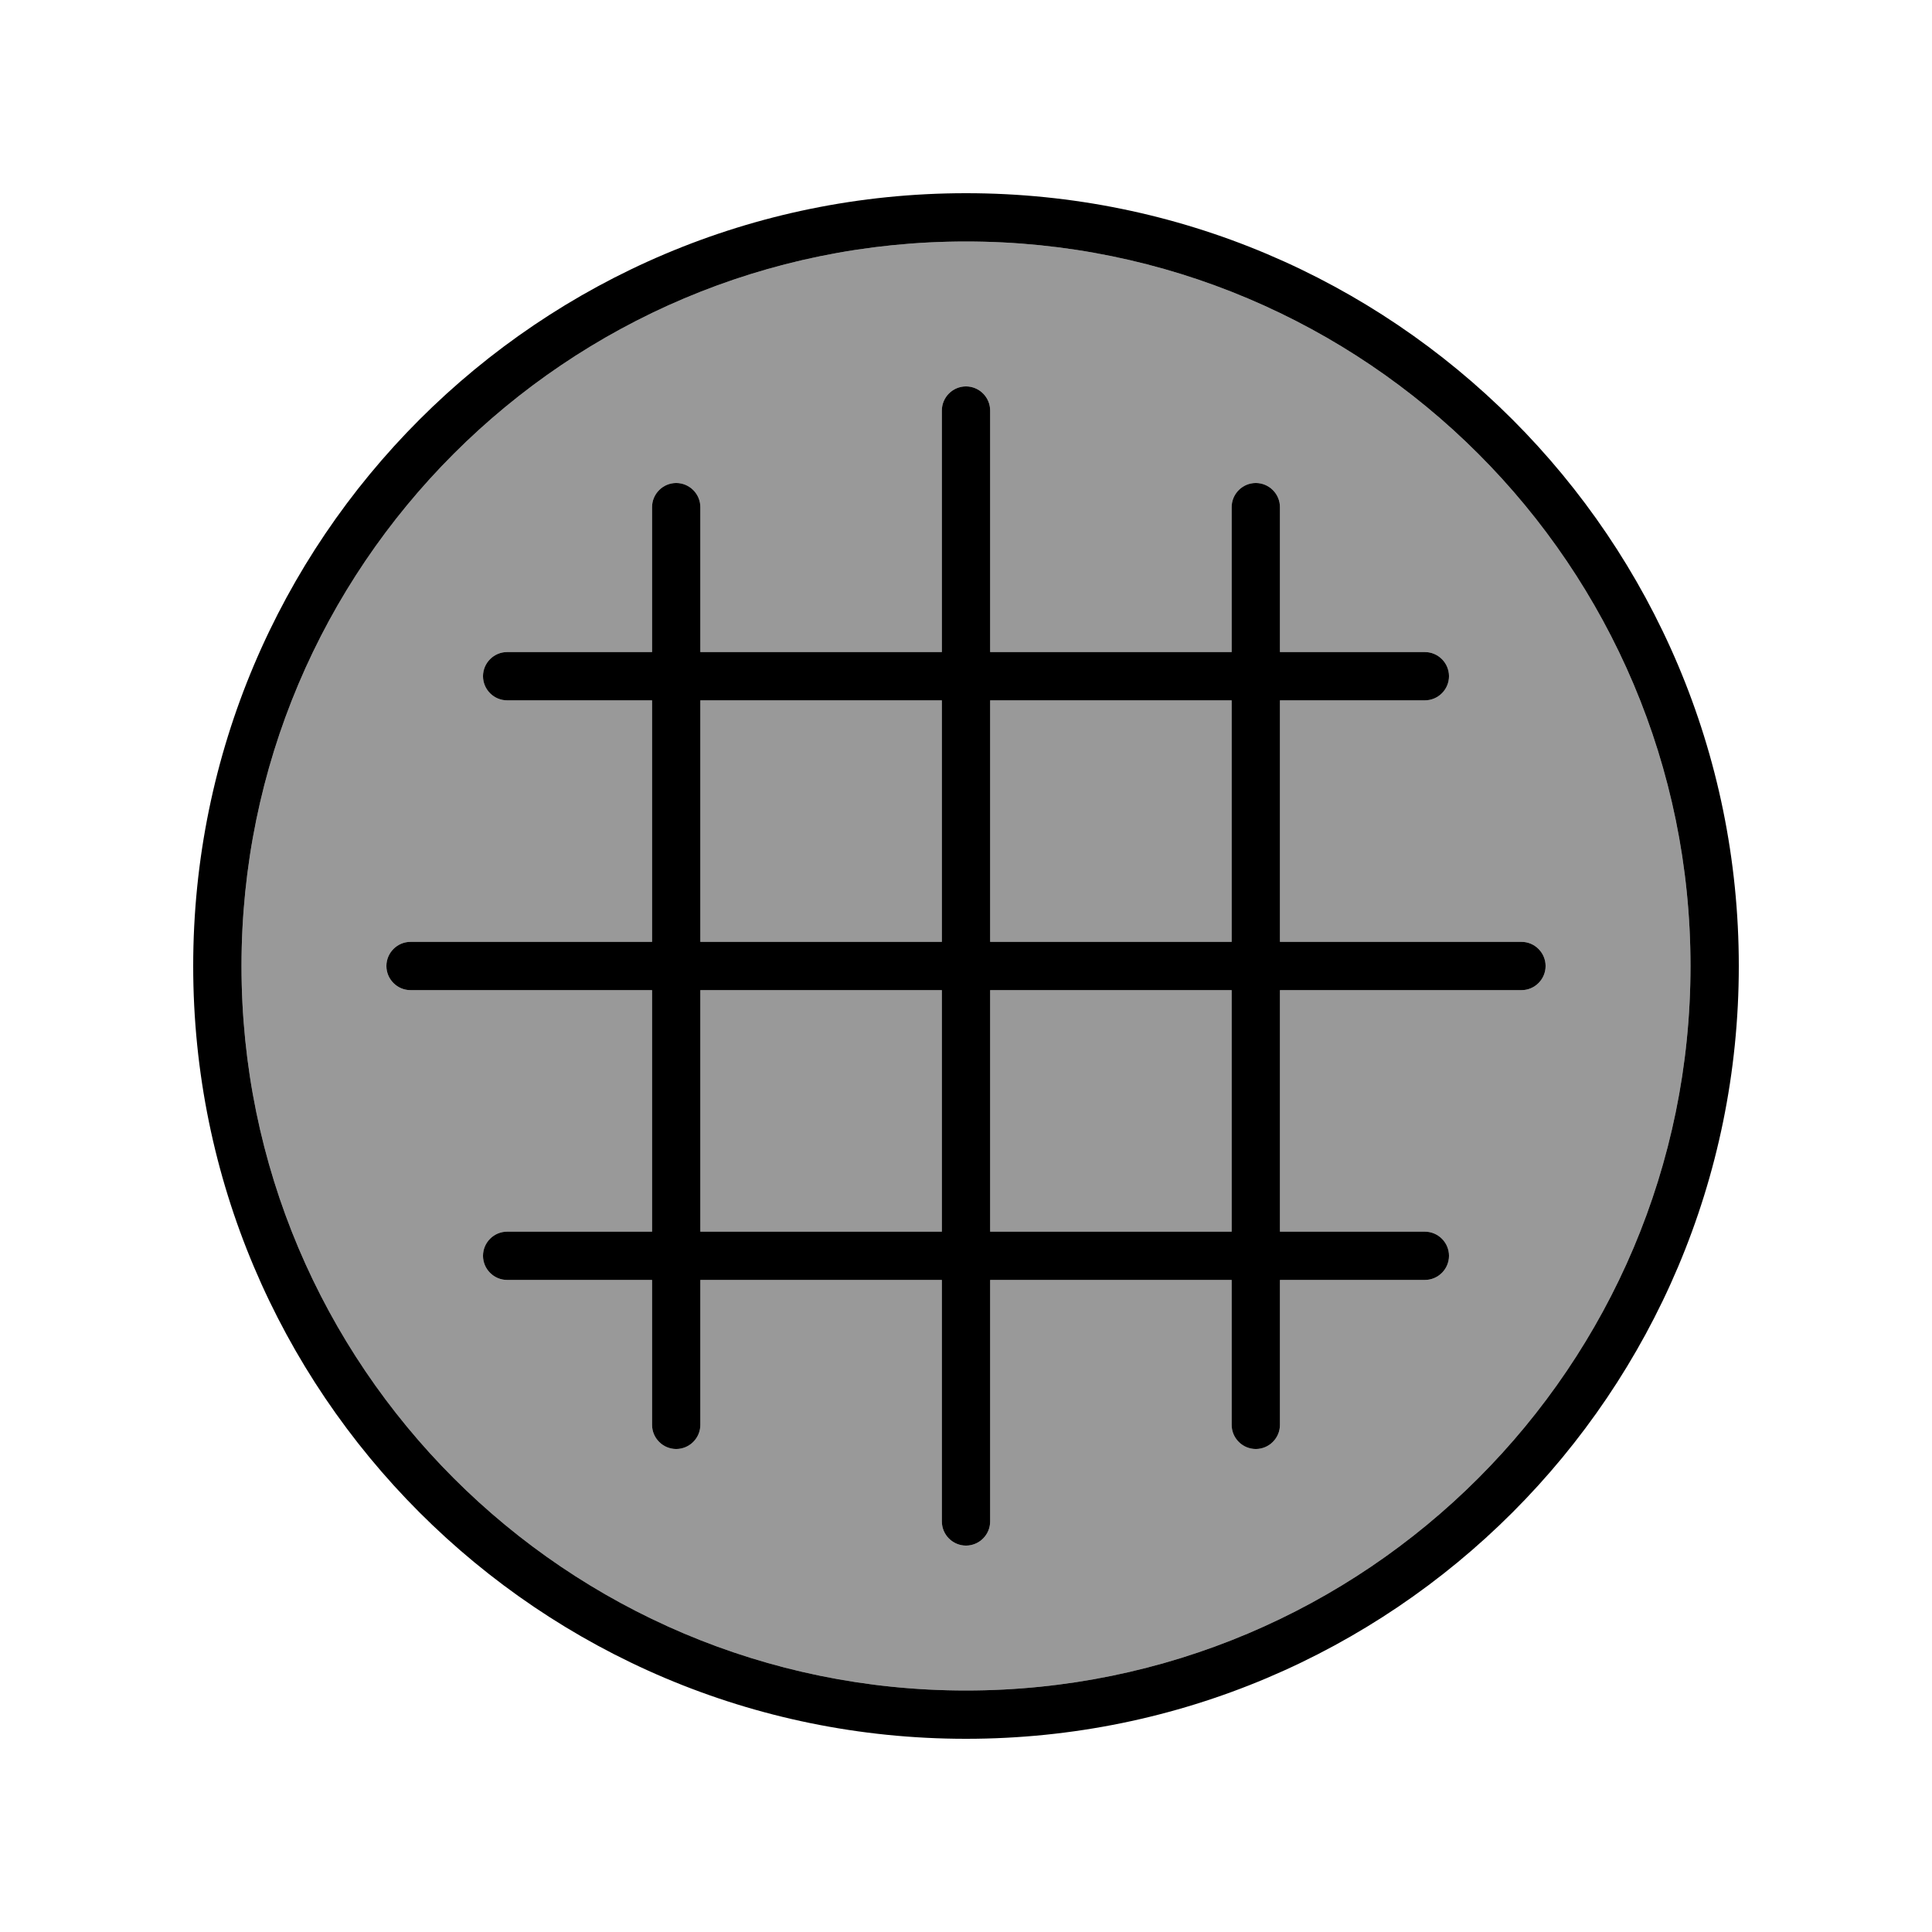
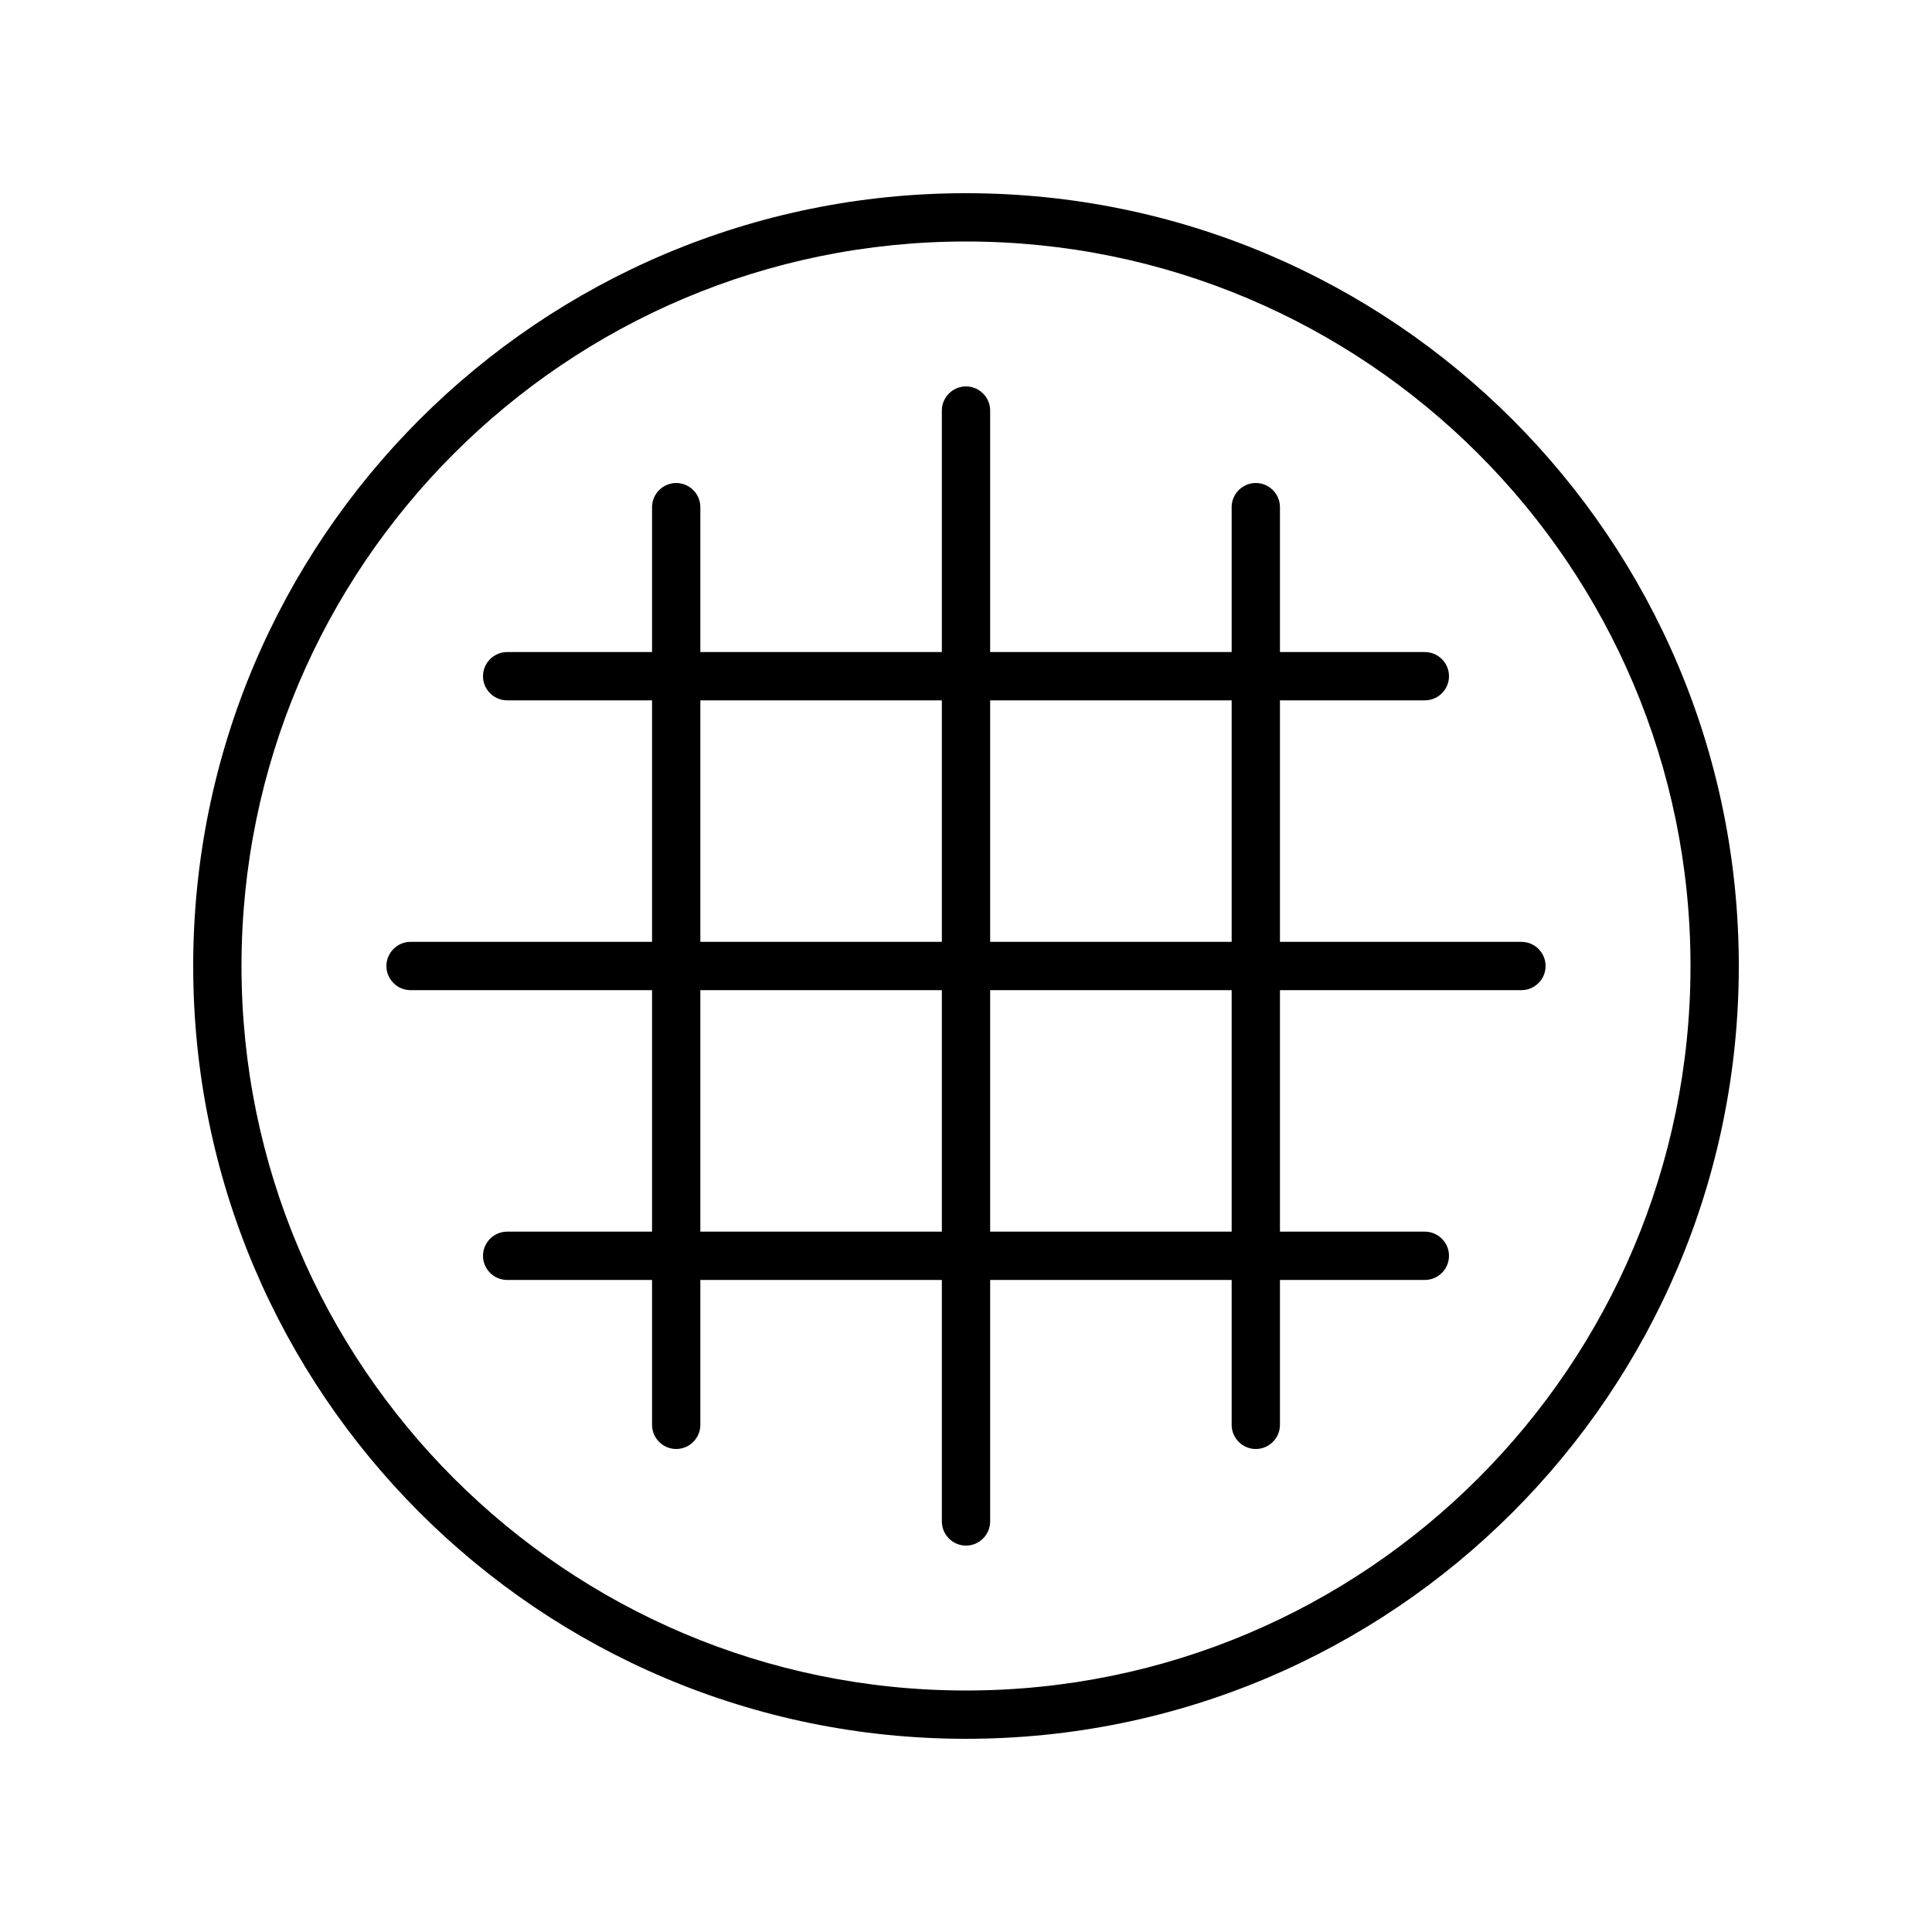
<svg xmlns="http://www.w3.org/2000/svg" viewBox="0 0 640 640">
-   <path opacity=".4" fill="currentColor" d="M80 320C80 452.5 187.5 560 320 560C452.5 560 560 452.5 560 320C560 187.5 452.5 80 320 80C187.5 80 80 187.5 80 320zM128 320C128 315.6 131.6 312 136 312L216 312L216 232L168 232C163.6 232 160 228.4 160 224C160 219.6 163.6 216 168 216L216 216L216 168C216 163.6 219.6 160 224 160C228.4 160 232 163.6 232 168L232 216L312 216L312 136C312 131.6 315.6 128 320 128C324.4 128 328 131.6 328 136L328 216L408 216L408 168C408 163.6 411.6 160 416 160C420.4 160 424 163.6 424 168L424 216L472 216C476.4 216 480 219.6 480 224C480 228.4 476.4 232 472 232L424 232L424 312L504 312C508.4 312 512 315.6 512 320C512 324.4 508.4 328 504 328L424 328L424 408L472 408C476.4 408 480 411.6 480 416C480 420.4 476.4 424 472 424L424 424L424 472C424 476.4 420.4 480 416 480C411.6 480 408 476.4 408 472L408 424L328 424L328 504C328 508.4 324.4 512 320 512C315.6 512 312 508.4 312 504L312 424L232 424L232 472C232 476.4 228.4 480 224 480C219.6 480 216 476.4 216 472L216 424L168 424C163.6 424 160 420.4 160 416C160 411.6 163.6 408 168 408L216 408L216 328L136 328C131.6 328 128 324.4 128 320zM232 232L232 312L312 312L312 232L232 232zM232 328L232 408L312 408L312 328L232 328zM328 232L328 312L408 312L408 232L328 232zM328 328L328 408L408 408L408 328L328 328z" />
  <path fill="currentColor" d="M560 320C560 187.5 452.5 80 320 80C187.5 80 80 187.5 80 320C80 452.5 187.5 560 320 560C452.5 560 560 452.5 560 320zM64 320C64 178.6 178.6 64 320 64C461.4 64 576 178.6 576 320C576 461.4 461.4 576 320 576C178.6 576 64 461.4 64 320zM328 136L328 216L408 216L408 168C408 163.6 411.6 160 416 160C420.4 160 424 163.6 424 168L424 216L472 216C476.4 216 480 219.6 480 224C480 228.4 476.4 232 472 232L424 232L424 312L504 312C508.4 312 512 315.6 512 320C512 324.4 508.4 328 504 328L424 328L424 408L472 408C476.4 408 480 411.6 480 416C480 420.4 476.4 424 472 424L424 424L424 472C424 476.4 420.4 480 416 480C411.6 480 408 476.4 408 472L408 424L328 424L328 504C328 508.4 324.4 512 320 512C315.6 512 312 508.4 312 504L312 424L232 424L232 472C232 476.4 228.4 480 224 480C219.6 480 216 476.4 216 472L216 424L168 424C163.6 424 160 420.4 160 416C160 411.6 163.6 408 168 408L216 408L216 328L136 328C131.6 328 128 324.4 128 320C128 315.6 131.6 312 136 312L216 312L216 232L168 232C163.6 232 160 228.4 160 224C160 219.6 163.6 216 168 216L216 216L216 168C216 163.6 219.6 160 224 160C228.4 160 232 163.6 232 168L232 216L312 216L312 136C312 131.6 315.6 128 320 128C324.4 128 328 131.6 328 136zM232 232L232 312L312 312L312 232L232 232zM232 328L232 408L312 408L312 328L232 328zM328 328L328 408L408 408L408 328L328 328zM328 312L408 312L408 232L328 232L328 312z" />
</svg>